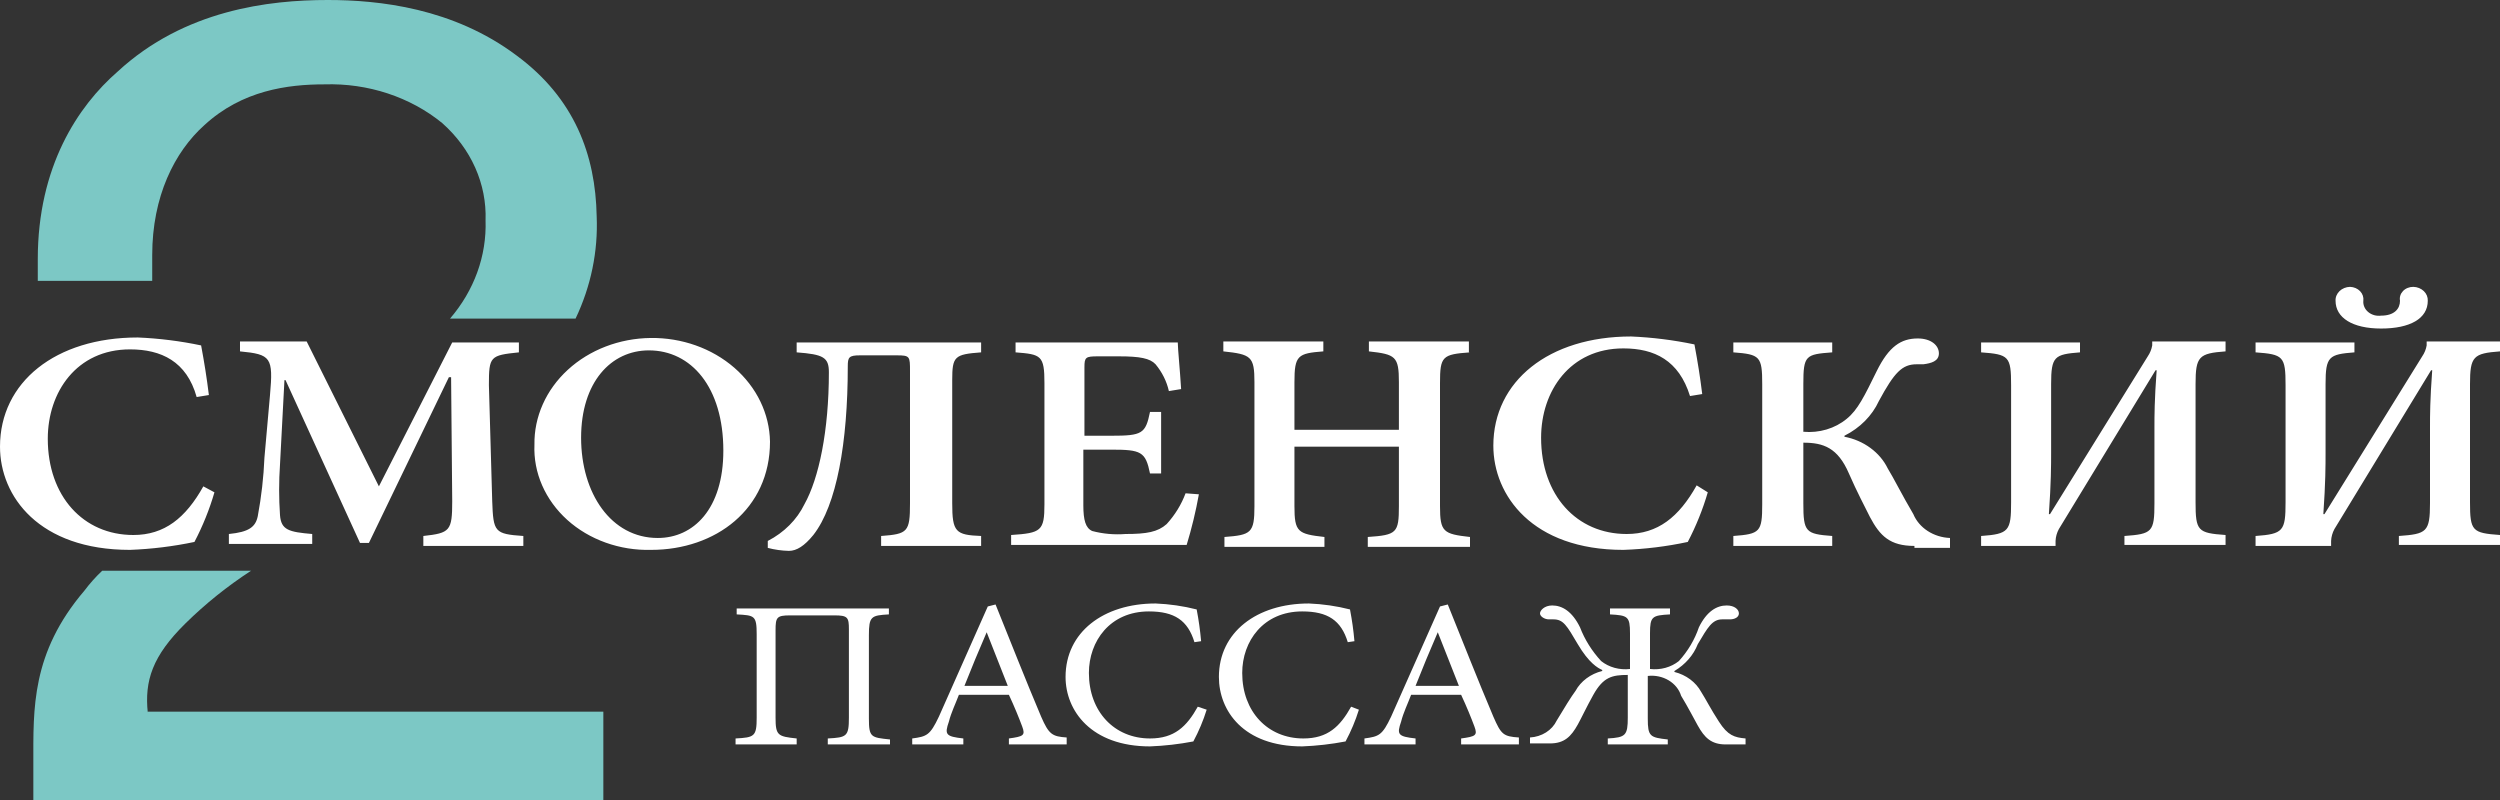
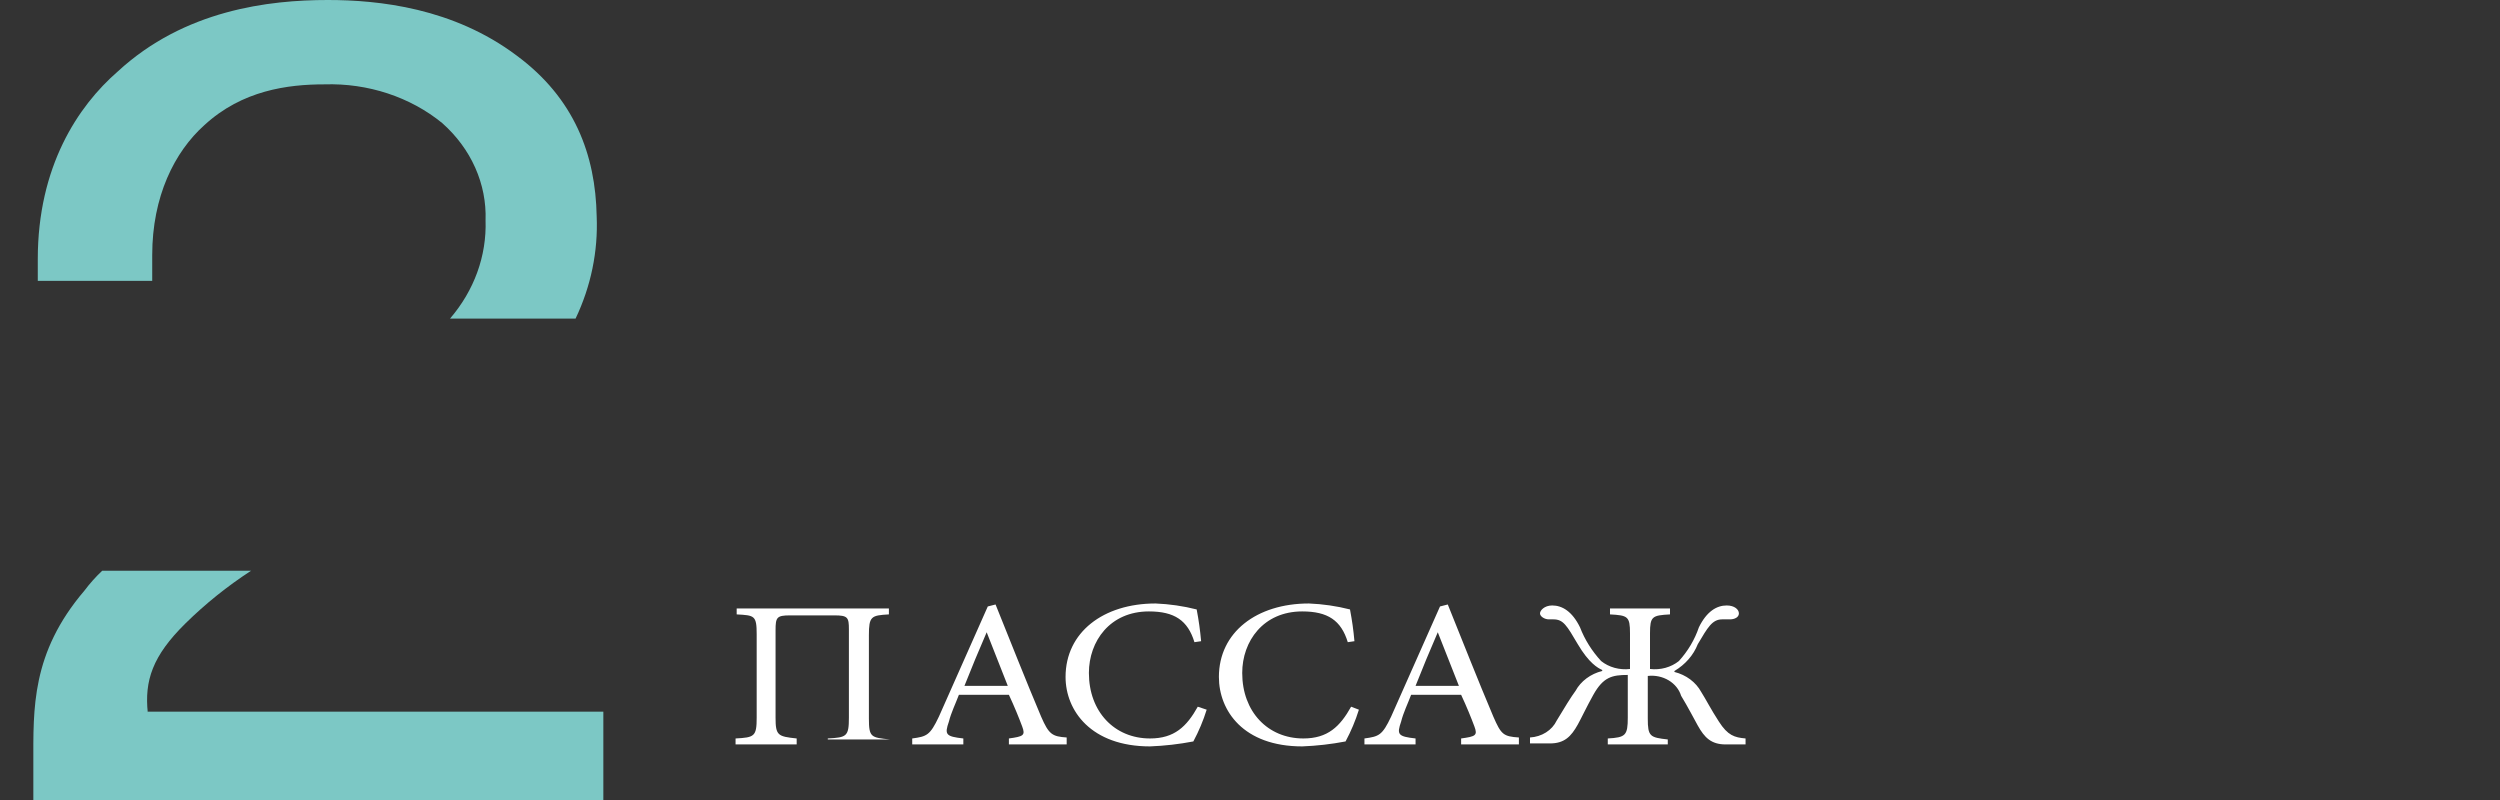
<svg xmlns="http://www.w3.org/2000/svg" width="125" height="40" viewBox="0 0 125 40" fill="none">
  <rect x="0" y="0" width="125" height="40" fill="#333333" stroke="none" />
-   <path d="M41.389 37.221V36.923C42.334 36.874 42.445 36.824 42.445 35.881V31.464C42.445 30.869 42.389 30.769 41.722 30.769H39.5C38.834 30.769 38.778 30.869 38.778 31.514V35.881C38.778 36.774 38.889 36.824 39.834 36.923V37.221H36.778V36.923C37.722 36.874 37.834 36.824 37.834 35.881V31.712C37.834 30.769 37.722 30.769 36.834 30.72V30.422H44.445V30.72C43.556 30.769 43.445 30.819 43.445 31.762V35.931C43.445 36.874 43.556 36.874 44.5 36.973V37.221H41.389ZM50.445 37.221V36.923C51.167 36.824 51.278 36.774 51.111 36.328C50.945 35.881 50.722 35.335 50.445 34.74H47.945C47.778 35.186 47.556 35.633 47.445 36.08C47.222 36.725 47.278 36.824 48.167 36.923V37.221H45.611V36.923C46.334 36.824 46.5 36.774 46.945 35.831L49.389 30.323L49.778 30.224C50.5 32.01 51.278 33.995 52.056 35.831C52.445 36.725 52.611 36.824 53.334 36.874V37.221H50.445ZM49.334 31.613C48.945 32.506 48.556 33.449 48.222 34.293H50.389L49.334 31.613ZM60.334 35.484C60.164 36.03 59.941 36.561 59.667 37.072C58.954 37.209 58.229 37.292 57.5 37.32C54.556 37.32 53.278 35.534 53.278 33.846C53.278 31.613 55.167 30.174 57.778 30.174C58.474 30.202 59.163 30.302 59.834 30.472C59.945 31.067 60 31.464 60.056 32.06L59.722 32.109C59.389 31.018 58.722 30.571 57.445 30.571C55.5 30.571 54.445 32.06 54.445 33.648C54.445 35.583 55.722 36.923 57.5 36.923C58.722 36.923 59.334 36.328 59.889 35.335L60.334 35.484ZM67.945 35.484C67.775 36.03 67.552 36.561 67.278 37.072C66.565 37.209 65.84 37.292 65.111 37.32C62.167 37.32 60.945 35.534 60.945 33.846C60.945 31.613 62.834 30.174 65.445 30.174C66.141 30.202 66.83 30.302 67.5 30.472C67.611 31.067 67.667 31.464 67.722 32.06L67.389 32.109C67.056 31.018 66.389 30.571 65.111 30.571C63.167 30.571 62.111 32.06 62.111 33.648C62.111 35.583 63.389 36.923 65.167 36.923C66.389 36.923 67 36.328 67.556 35.335L67.945 35.484ZM73.056 37.221V36.923C73.778 36.824 73.889 36.774 73.722 36.328C73.556 35.881 73.334 35.335 73.056 34.74H70.556C70.389 35.186 70.167 35.633 70.056 36.08C69.834 36.725 69.889 36.824 70.778 36.923V37.221H68.222V36.923C68.945 36.824 69.111 36.774 69.556 35.831L72 30.323L72.389 30.224C73.111 32.01 73.889 33.995 74.667 35.831C75.056 36.725 75.167 36.824 75.945 36.874V37.221H73.056ZM71.889 31.613C71.5 32.506 71.111 33.449 70.778 34.293H72.945L71.889 31.613ZM86.278 37.221C85.556 37.221 85.222 36.874 84.889 36.278C84.722 35.98 84.389 35.335 84.056 34.789C83.958 34.472 83.736 34.197 83.43 34.015C83.124 33.833 82.754 33.755 82.389 33.797V35.931C82.389 36.824 82.5 36.874 83.389 36.973V37.221H80.389V36.923C81.278 36.874 81.389 36.774 81.389 35.881V33.747C80.611 33.747 80.167 33.846 79.667 34.74C79.334 35.335 79.056 35.931 78.889 36.228C78.556 36.824 78.222 37.171 77.5 37.171H76.5V36.874C76.788 36.857 77.065 36.77 77.301 36.621C77.536 36.472 77.721 36.267 77.834 36.03C78.222 35.385 78.556 34.839 78.778 34.541C78.909 34.301 79.096 34.089 79.326 33.917C79.556 33.746 79.823 33.621 80.111 33.549V33.499C79.889 33.4 79.445 33.152 78.889 32.209C78.334 31.266 78.167 30.968 77.667 30.968H77.445C77.222 30.968 77 30.819 77 30.67C77 30.521 77.222 30.273 77.611 30.273C78.111 30.273 78.611 30.571 79 31.365C79.236 31.979 79.594 32.551 80.056 33.052C80.25 33.208 80.48 33.323 80.73 33.392C80.979 33.46 81.242 33.48 81.5 33.449V31.663C81.5 30.819 81.389 30.769 80.5 30.72V30.422H83.5V30.72C82.611 30.769 82.5 30.819 82.5 31.663V33.449C82.759 33.48 83.022 33.46 83.271 33.392C83.52 33.323 83.75 33.208 83.945 33.052C84.397 32.553 84.737 31.98 84.945 31.365C85.334 30.571 85.834 30.273 86.334 30.273C86.722 30.273 86.945 30.472 86.945 30.67C86.945 30.869 86.722 30.968 86.5 30.968H86.111C85.611 30.968 85.389 31.365 84.889 32.209C84.674 32.757 84.264 33.227 83.722 33.549V33.598C84.01 33.67 84.278 33.796 84.508 33.967C84.738 34.138 84.924 34.351 85.056 34.591C85.278 34.938 85.556 35.484 85.945 36.08C86.389 36.774 86.722 36.874 87.278 36.923V37.221H86.278Z" fill="white" />
-   <path d="M10.722 24.616C10.474 25.468 10.14 26.299 9.722 27.097C8.665 27.32 7.586 27.453 6.5 27.494C1.944 27.494 0 24.814 0 22.333C0 19.107 2.778 16.874 6.889 16.874C7.956 16.919 9.016 17.052 10.056 17.271C10.222 18.164 10.333 18.859 10.444 19.752L9.833 19.852C9.333 18.065 8.056 17.469 6.5 17.469C3.833 17.469 2.389 19.603 2.389 21.936C2.389 24.814 4.167 26.75 6.667 26.75C8.222 26.75 9.278 25.906 10.167 24.318L10.722 24.616ZM21.167 27.296V26.799C22.5 26.651 22.611 26.551 22.611 25.062L22.555 18.859H22.445L18.445 27.147H18L14.278 19.008H14.222L14 23.226C13.942 24.069 13.942 24.914 14 25.757C14.056 26.502 14.444 26.601 15.611 26.7V27.196H11.444V26.7C12.444 26.601 12.778 26.353 12.889 25.807C13.07 24.838 13.181 23.86 13.222 22.879L13.5 19.752C13.667 17.866 13.556 17.718 12 17.569V17.072H15.333L18.945 24.318L22.611 17.122H25.945V17.618C24.5 17.767 24.445 17.817 24.445 19.256L24.611 25.062C24.667 26.601 24.722 26.7 26.167 26.799V27.296H21.167ZM38.5 22.085C38.5 25.459 35.778 27.494 32.556 27.494C31.779 27.514 31.006 27.39 30.285 27.132C29.563 26.874 28.909 26.487 28.362 25.994C27.815 25.5 27.388 24.912 27.106 24.266C26.823 23.619 26.693 22.927 26.722 22.234C26.711 21.543 26.853 20.857 27.139 20.215C27.424 19.573 27.849 18.987 28.388 18.492C29.477 17.491 30.966 16.918 32.528 16.899C34.09 16.879 35.596 17.414 36.716 18.387C37.836 19.359 38.478 20.689 38.5 22.085ZM29.055 21.886C29.055 24.665 30.555 26.899 32.889 26.899C34.667 26.899 36.167 25.459 36.167 22.531C36.167 19.355 34.556 17.519 32.444 17.519C30.555 17.519 29.055 19.107 29.055 21.886ZM44.056 27.296V26.799C45.389 26.7 45.5 26.601 45.5 25.162V18.561C45.5 17.817 45.5 17.767 44.833 17.767H43C42.444 17.767 42.389 17.866 42.389 18.313C42.389 22.134 41.833 25.261 40.667 26.75C40.222 27.296 39.833 27.544 39.444 27.544C39.087 27.535 38.732 27.485 38.389 27.395V27.047C39.205 26.627 39.847 25.983 40.222 25.211C40.944 23.921 41.444 21.539 41.444 18.611C41.444 17.866 41.167 17.718 39.833 17.618V17.122H49.056V17.618C47.722 17.718 47.611 17.817 47.611 19.008V25.162C47.611 26.601 47.778 26.75 49.056 26.799V27.296H44.056ZM59.944 24.715C59.791 25.568 59.587 26.413 59.333 27.246H50.556V26.75C52.056 26.651 52.222 26.551 52.222 25.211V19.157C52.222 17.767 52.056 17.718 50.778 17.618V17.122H58.889C58.889 17.42 59 18.512 59.056 19.454L58.444 19.554C58.335 19.069 58.107 18.611 57.778 18.214C57.5 17.916 57 17.817 55.944 17.817H54.889C54.278 17.817 54.222 17.866 54.222 18.363V21.787H55.556C57.111 21.787 57.278 21.688 57.5 20.596H58.056V23.673H57.5C57.278 22.581 57.056 22.482 55.556 22.482H54.167V25.261C54.167 26.005 54.278 26.402 54.611 26.551C55.151 26.694 55.717 26.744 56.278 26.7C57.333 26.7 57.889 26.601 58.333 26.204C58.75 25.747 59.07 25.225 59.278 24.665L59.944 24.715ZM73.5 17.618C72.111 17.718 72 17.817 72 19.157V25.311C72 26.601 72.167 26.7 73.5 26.849V27.345H68.389V26.849C69.833 26.75 69.945 26.651 69.945 25.311V22.333H64.722V25.311C64.722 26.601 64.889 26.7 66.222 26.849V27.345H61.222V26.849C62.556 26.75 62.722 26.651 62.722 25.311V19.107C62.722 17.817 62.556 17.718 61.167 17.569V17.072H66.167V17.569C64.889 17.668 64.722 17.767 64.722 19.107V21.489H69.945V19.107C69.945 17.817 69.778 17.718 68.445 17.569V17.072H73.445V17.618H73.5ZM85.389 24.616C85.141 25.468 84.806 26.299 84.389 27.097C83.332 27.324 82.253 27.457 81.167 27.494C76.611 27.494 74.667 24.765 74.667 22.283C74.667 19.057 77.445 16.824 81.555 16.824C82.623 16.87 83.683 17.003 84.722 17.221C84.889 18.114 85 18.809 85.111 19.703L84.5 19.802C83.945 18.015 82.722 17.42 81.167 17.42C78.5 17.42 77.055 19.554 77.055 21.886C77.055 24.765 78.833 26.7 81.333 26.7C82.889 26.7 83.945 25.856 84.833 24.268L85.389 24.616ZM95.722 27.296C94.5 27.296 94 26.799 93.5 25.856C93.278 25.41 92.833 24.566 92.445 23.673C91.889 22.383 91.167 22.134 90.167 22.134V25.162C90.167 26.601 90.278 26.7 91.611 26.799V27.296H86.667V26.799C88 26.7 88.111 26.601 88.111 25.211V19.206C88.111 17.817 88 17.718 86.667 17.618V17.122H91.611V17.618C90.278 17.718 90.167 17.767 90.167 19.206V21.588C90.558 21.624 90.954 21.585 91.328 21.474C91.701 21.363 92.044 21.182 92.333 20.943C92.889 20.497 93.222 19.802 93.833 18.561C94.444 17.32 95.055 16.923 95.889 16.923C96.555 16.923 96.945 17.271 96.945 17.668C96.945 18.065 96.555 18.164 96.167 18.214H95.833C95.111 18.214 94.722 18.611 93.945 20.05C93.606 20.786 92.999 21.398 92.222 21.787V21.837C92.699 21.928 93.144 22.12 93.52 22.397C93.897 22.673 94.195 23.025 94.389 23.425C94.667 23.871 95.111 24.765 95.667 25.707C95.808 26.045 96.057 26.337 96.383 26.549C96.709 26.761 97.097 26.883 97.5 26.899V27.395H95.722V27.296ZM106.222 27.296V26.799C107.611 26.7 107.722 26.601 107.722 25.162V21.34C107.722 20.794 107.722 20 107.833 18.512H107.778L102.944 26.452C102.843 26.638 102.786 26.841 102.778 27.047V27.296H99.055V26.799C100.445 26.7 100.555 26.551 100.555 25.112V19.256C100.555 17.817 100.445 17.718 99.055 17.618V17.122H104V17.618C102.722 17.718 102.556 17.817 102.556 19.206V22.631C102.556 23.276 102.555 24.119 102.444 25.707H102.5L107.389 17.817C107.502 17.65 107.578 17.464 107.611 17.271V17.072H111.278V17.569C109.945 17.668 109.778 17.817 109.778 19.206V25.112C109.778 26.551 109.889 26.651 111.278 26.75V27.246H106.222V27.296ZM119.944 27.296V26.799C121.333 26.7 121.5 26.601 121.5 25.162V21.34C121.5 20.794 121.5 20 121.611 18.512H121.555L116.722 26.452C116.621 26.638 116.564 26.841 116.555 27.047V27.296H112.778V26.799C114.167 26.7 114.278 26.551 114.278 25.112V19.256C114.278 17.817 114.167 17.718 112.778 17.618V17.122H117.722V17.618C116.445 17.718 116.278 17.817 116.278 19.206V22.631C116.278 23.276 116.278 24.119 116.167 25.707H116.222L121.111 17.817C121.225 17.65 121.3 17.464 121.333 17.271V17.072H125V17.569C123.667 17.668 123.5 17.817 123.5 19.206V25.112C123.5 26.551 123.611 26.651 125 26.75V27.246H119.944V27.296ZM116.778 15.038C116.773 14.949 116.788 14.861 116.823 14.778C116.857 14.696 116.909 14.62 116.976 14.555C117.043 14.49 117.124 14.438 117.214 14.402C117.304 14.365 117.401 14.345 117.5 14.343C117.596 14.346 117.691 14.366 117.778 14.403C117.865 14.441 117.942 14.494 118.005 14.559C118.067 14.624 118.114 14.701 118.142 14.783C118.17 14.866 118.178 14.952 118.167 15.038C118.157 15.142 118.174 15.247 118.216 15.344C118.258 15.442 118.324 15.53 118.41 15.601C118.495 15.673 118.598 15.726 118.71 15.758C118.821 15.789 118.94 15.797 119.055 15.782C119.722 15.782 120 15.435 120 15.038C119.984 14.951 119.989 14.863 120.015 14.779C120.041 14.695 120.088 14.617 120.151 14.551C120.215 14.484 120.294 14.431 120.383 14.396C120.472 14.36 120.569 14.342 120.667 14.343C120.765 14.345 120.863 14.365 120.953 14.402C121.043 14.438 121.123 14.49 121.191 14.555C121.258 14.62 121.31 14.696 121.344 14.778C121.378 14.861 121.393 14.949 121.389 15.038C121.389 15.931 120.5 16.427 119.055 16.427C117.611 16.427 116.778 15.881 116.778 15.038Z" fill="white" />
+   <path d="M41.389 37.221V36.923C42.334 36.874 42.445 36.824 42.445 35.881V31.464C42.445 30.869 42.389 30.769 41.722 30.769H39.5C38.834 30.769 38.778 30.869 38.778 31.514V35.881C38.778 36.774 38.889 36.824 39.834 36.923V37.221H36.778V36.923C37.722 36.874 37.834 36.824 37.834 35.881V31.712C37.834 30.769 37.722 30.769 36.834 30.72V30.422H44.445V30.72C43.556 30.769 43.445 30.819 43.445 31.762V35.931C43.445 36.874 43.556 36.874 44.5 36.973H41.389ZM50.445 37.221V36.923C51.167 36.824 51.278 36.774 51.111 36.328C50.945 35.881 50.722 35.335 50.445 34.74H47.945C47.778 35.186 47.556 35.633 47.445 36.08C47.222 36.725 47.278 36.824 48.167 36.923V37.221H45.611V36.923C46.334 36.824 46.5 36.774 46.945 35.831L49.389 30.323L49.778 30.224C50.5 32.01 51.278 33.995 52.056 35.831C52.445 36.725 52.611 36.824 53.334 36.874V37.221H50.445ZM49.334 31.613C48.945 32.506 48.556 33.449 48.222 34.293H50.389L49.334 31.613ZM60.334 35.484C60.164 36.03 59.941 36.561 59.667 37.072C58.954 37.209 58.229 37.292 57.5 37.32C54.556 37.32 53.278 35.534 53.278 33.846C53.278 31.613 55.167 30.174 57.778 30.174C58.474 30.202 59.163 30.302 59.834 30.472C59.945 31.067 60 31.464 60.056 32.06L59.722 32.109C59.389 31.018 58.722 30.571 57.445 30.571C55.5 30.571 54.445 32.06 54.445 33.648C54.445 35.583 55.722 36.923 57.5 36.923C58.722 36.923 59.334 36.328 59.889 35.335L60.334 35.484ZM67.945 35.484C67.775 36.03 67.552 36.561 67.278 37.072C66.565 37.209 65.84 37.292 65.111 37.32C62.167 37.32 60.945 35.534 60.945 33.846C60.945 31.613 62.834 30.174 65.445 30.174C66.141 30.202 66.83 30.302 67.5 30.472C67.611 31.067 67.667 31.464 67.722 32.06L67.389 32.109C67.056 31.018 66.389 30.571 65.111 30.571C63.167 30.571 62.111 32.06 62.111 33.648C62.111 35.583 63.389 36.923 65.167 36.923C66.389 36.923 67 36.328 67.556 35.335L67.945 35.484ZM73.056 37.221V36.923C73.778 36.824 73.889 36.774 73.722 36.328C73.556 35.881 73.334 35.335 73.056 34.74H70.556C70.389 35.186 70.167 35.633 70.056 36.08C69.834 36.725 69.889 36.824 70.778 36.923V37.221H68.222V36.923C68.945 36.824 69.111 36.774 69.556 35.831L72 30.323L72.389 30.224C73.111 32.01 73.889 33.995 74.667 35.831C75.056 36.725 75.167 36.824 75.945 36.874V37.221H73.056ZM71.889 31.613C71.5 32.506 71.111 33.449 70.778 34.293H72.945L71.889 31.613ZM86.278 37.221C85.556 37.221 85.222 36.874 84.889 36.278C84.722 35.98 84.389 35.335 84.056 34.789C83.958 34.472 83.736 34.197 83.43 34.015C83.124 33.833 82.754 33.755 82.389 33.797V35.931C82.389 36.824 82.5 36.874 83.389 36.973V37.221H80.389V36.923C81.278 36.874 81.389 36.774 81.389 35.881V33.747C80.611 33.747 80.167 33.846 79.667 34.74C79.334 35.335 79.056 35.931 78.889 36.228C78.556 36.824 78.222 37.171 77.5 37.171H76.5V36.874C76.788 36.857 77.065 36.77 77.301 36.621C77.536 36.472 77.721 36.267 77.834 36.03C78.222 35.385 78.556 34.839 78.778 34.541C78.909 34.301 79.096 34.089 79.326 33.917C79.556 33.746 79.823 33.621 80.111 33.549V33.499C79.889 33.4 79.445 33.152 78.889 32.209C78.334 31.266 78.167 30.968 77.667 30.968H77.445C77.222 30.968 77 30.819 77 30.67C77 30.521 77.222 30.273 77.611 30.273C78.111 30.273 78.611 30.571 79 31.365C79.236 31.979 79.594 32.551 80.056 33.052C80.25 33.208 80.48 33.323 80.73 33.392C80.979 33.46 81.242 33.48 81.5 33.449V31.663C81.5 30.819 81.389 30.769 80.5 30.72V30.422H83.5V30.72C82.611 30.769 82.5 30.819 82.5 31.663V33.449C82.759 33.48 83.022 33.46 83.271 33.392C83.52 33.323 83.75 33.208 83.945 33.052C84.397 32.553 84.737 31.98 84.945 31.365C85.334 30.571 85.834 30.273 86.334 30.273C86.722 30.273 86.945 30.472 86.945 30.67C86.945 30.869 86.722 30.968 86.5 30.968H86.111C85.611 30.968 85.389 31.365 84.889 32.209C84.674 32.757 84.264 33.227 83.722 33.549V33.598C84.01 33.67 84.278 33.796 84.508 33.967C84.738 34.138 84.924 34.351 85.056 34.591C85.278 34.938 85.556 35.484 85.945 36.08C86.389 36.774 86.722 36.874 87.278 36.923V37.221H86.278Z" fill="white" />
  <path d="M7.389 35.633C7.223 34.045 7.611 32.804 9.278 31.166C10.267 30.192 11.365 29.31 12.556 28.536H5.111C4.785 28.844 4.488 29.176 4.223 29.529C1.556 32.655 1.667 35.434 1.667 38.164V40H30.167V35.583H7.389V35.633ZM7.611 12.754C7.611 9.826 8.723 7.593 10.223 6.253C12.111 4.516 14.389 4.218 16.223 4.218C18.393 4.15 20.508 4.845 22.111 6.154C22.827 6.788 23.389 7.548 23.761 8.384C24.134 9.221 24.31 10.117 24.278 11.017C24.338 12.789 23.71 14.525 22.5 15.931H28.778C29.547 14.317 29.907 12.571 29.834 10.819C29.778 7.742 28.723 4.913 25.834 2.779C22.667 0.397 18.945 0 16.389 0C13.445 0 9.223 0.496 5.889 3.573C3.889 5.31 1.889 8.337 1.889 12.953V14.045H7.611V12.754Z" fill="#7CC8C5" />
</svg>